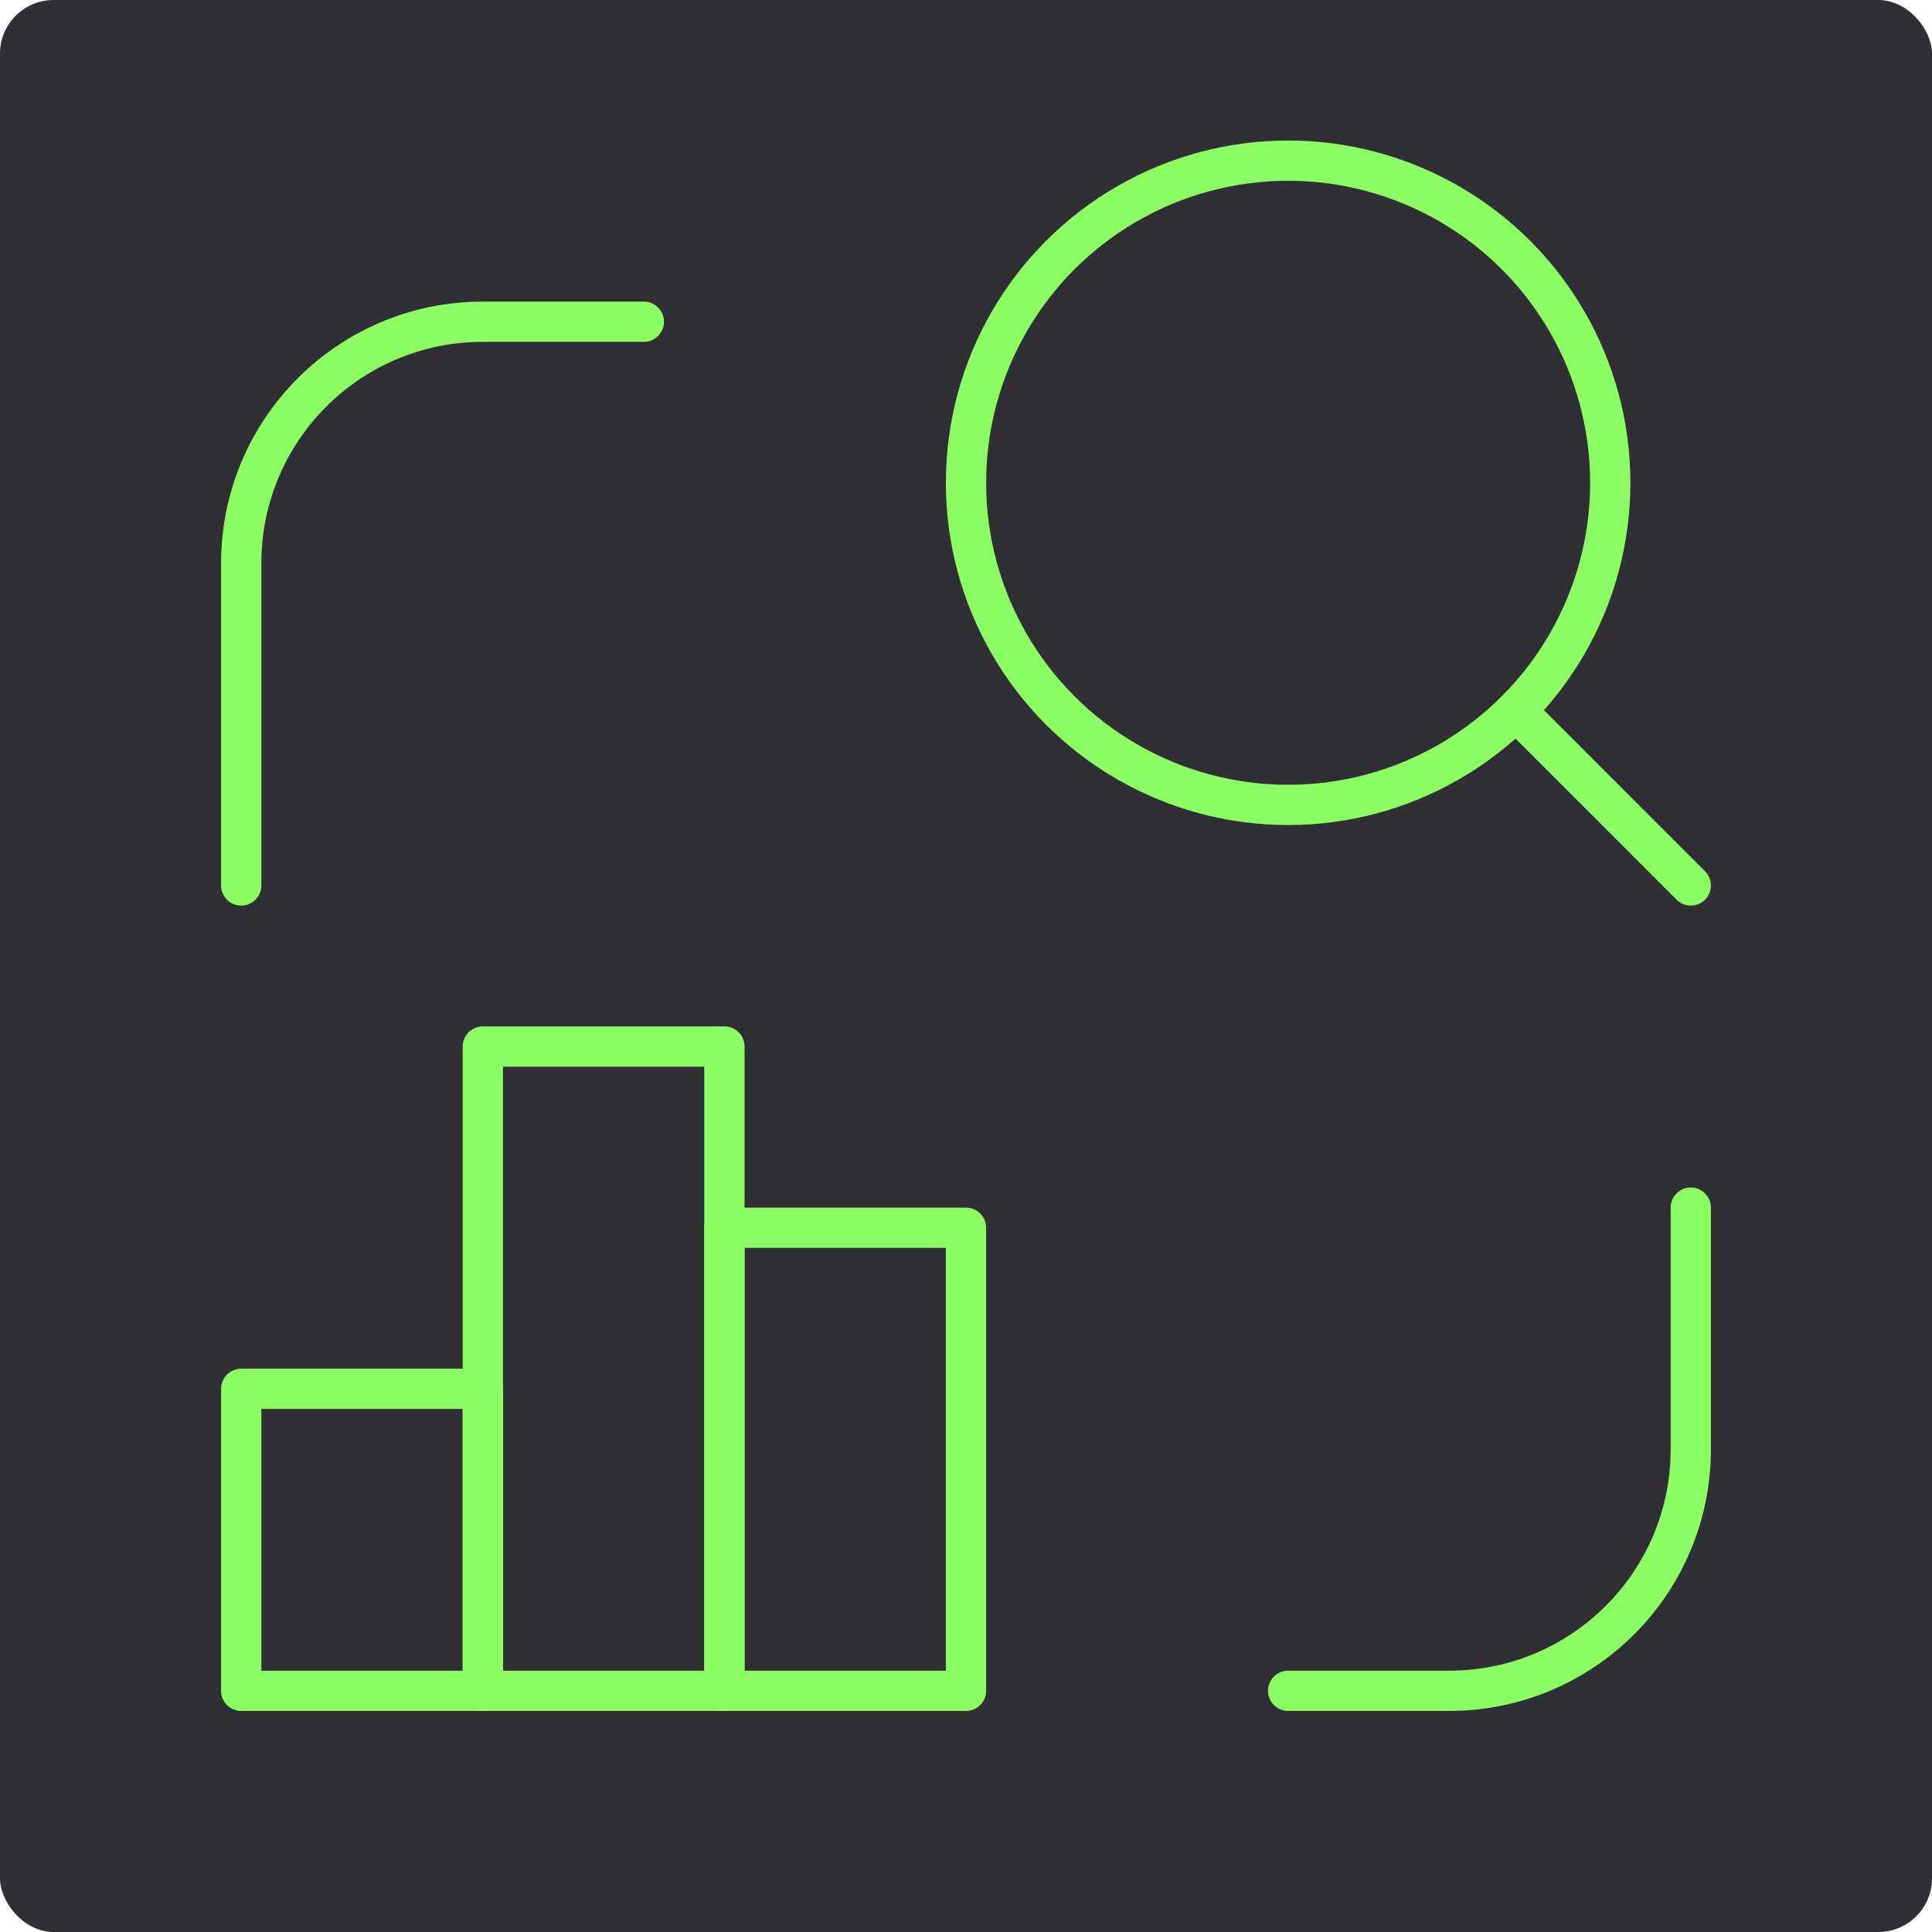
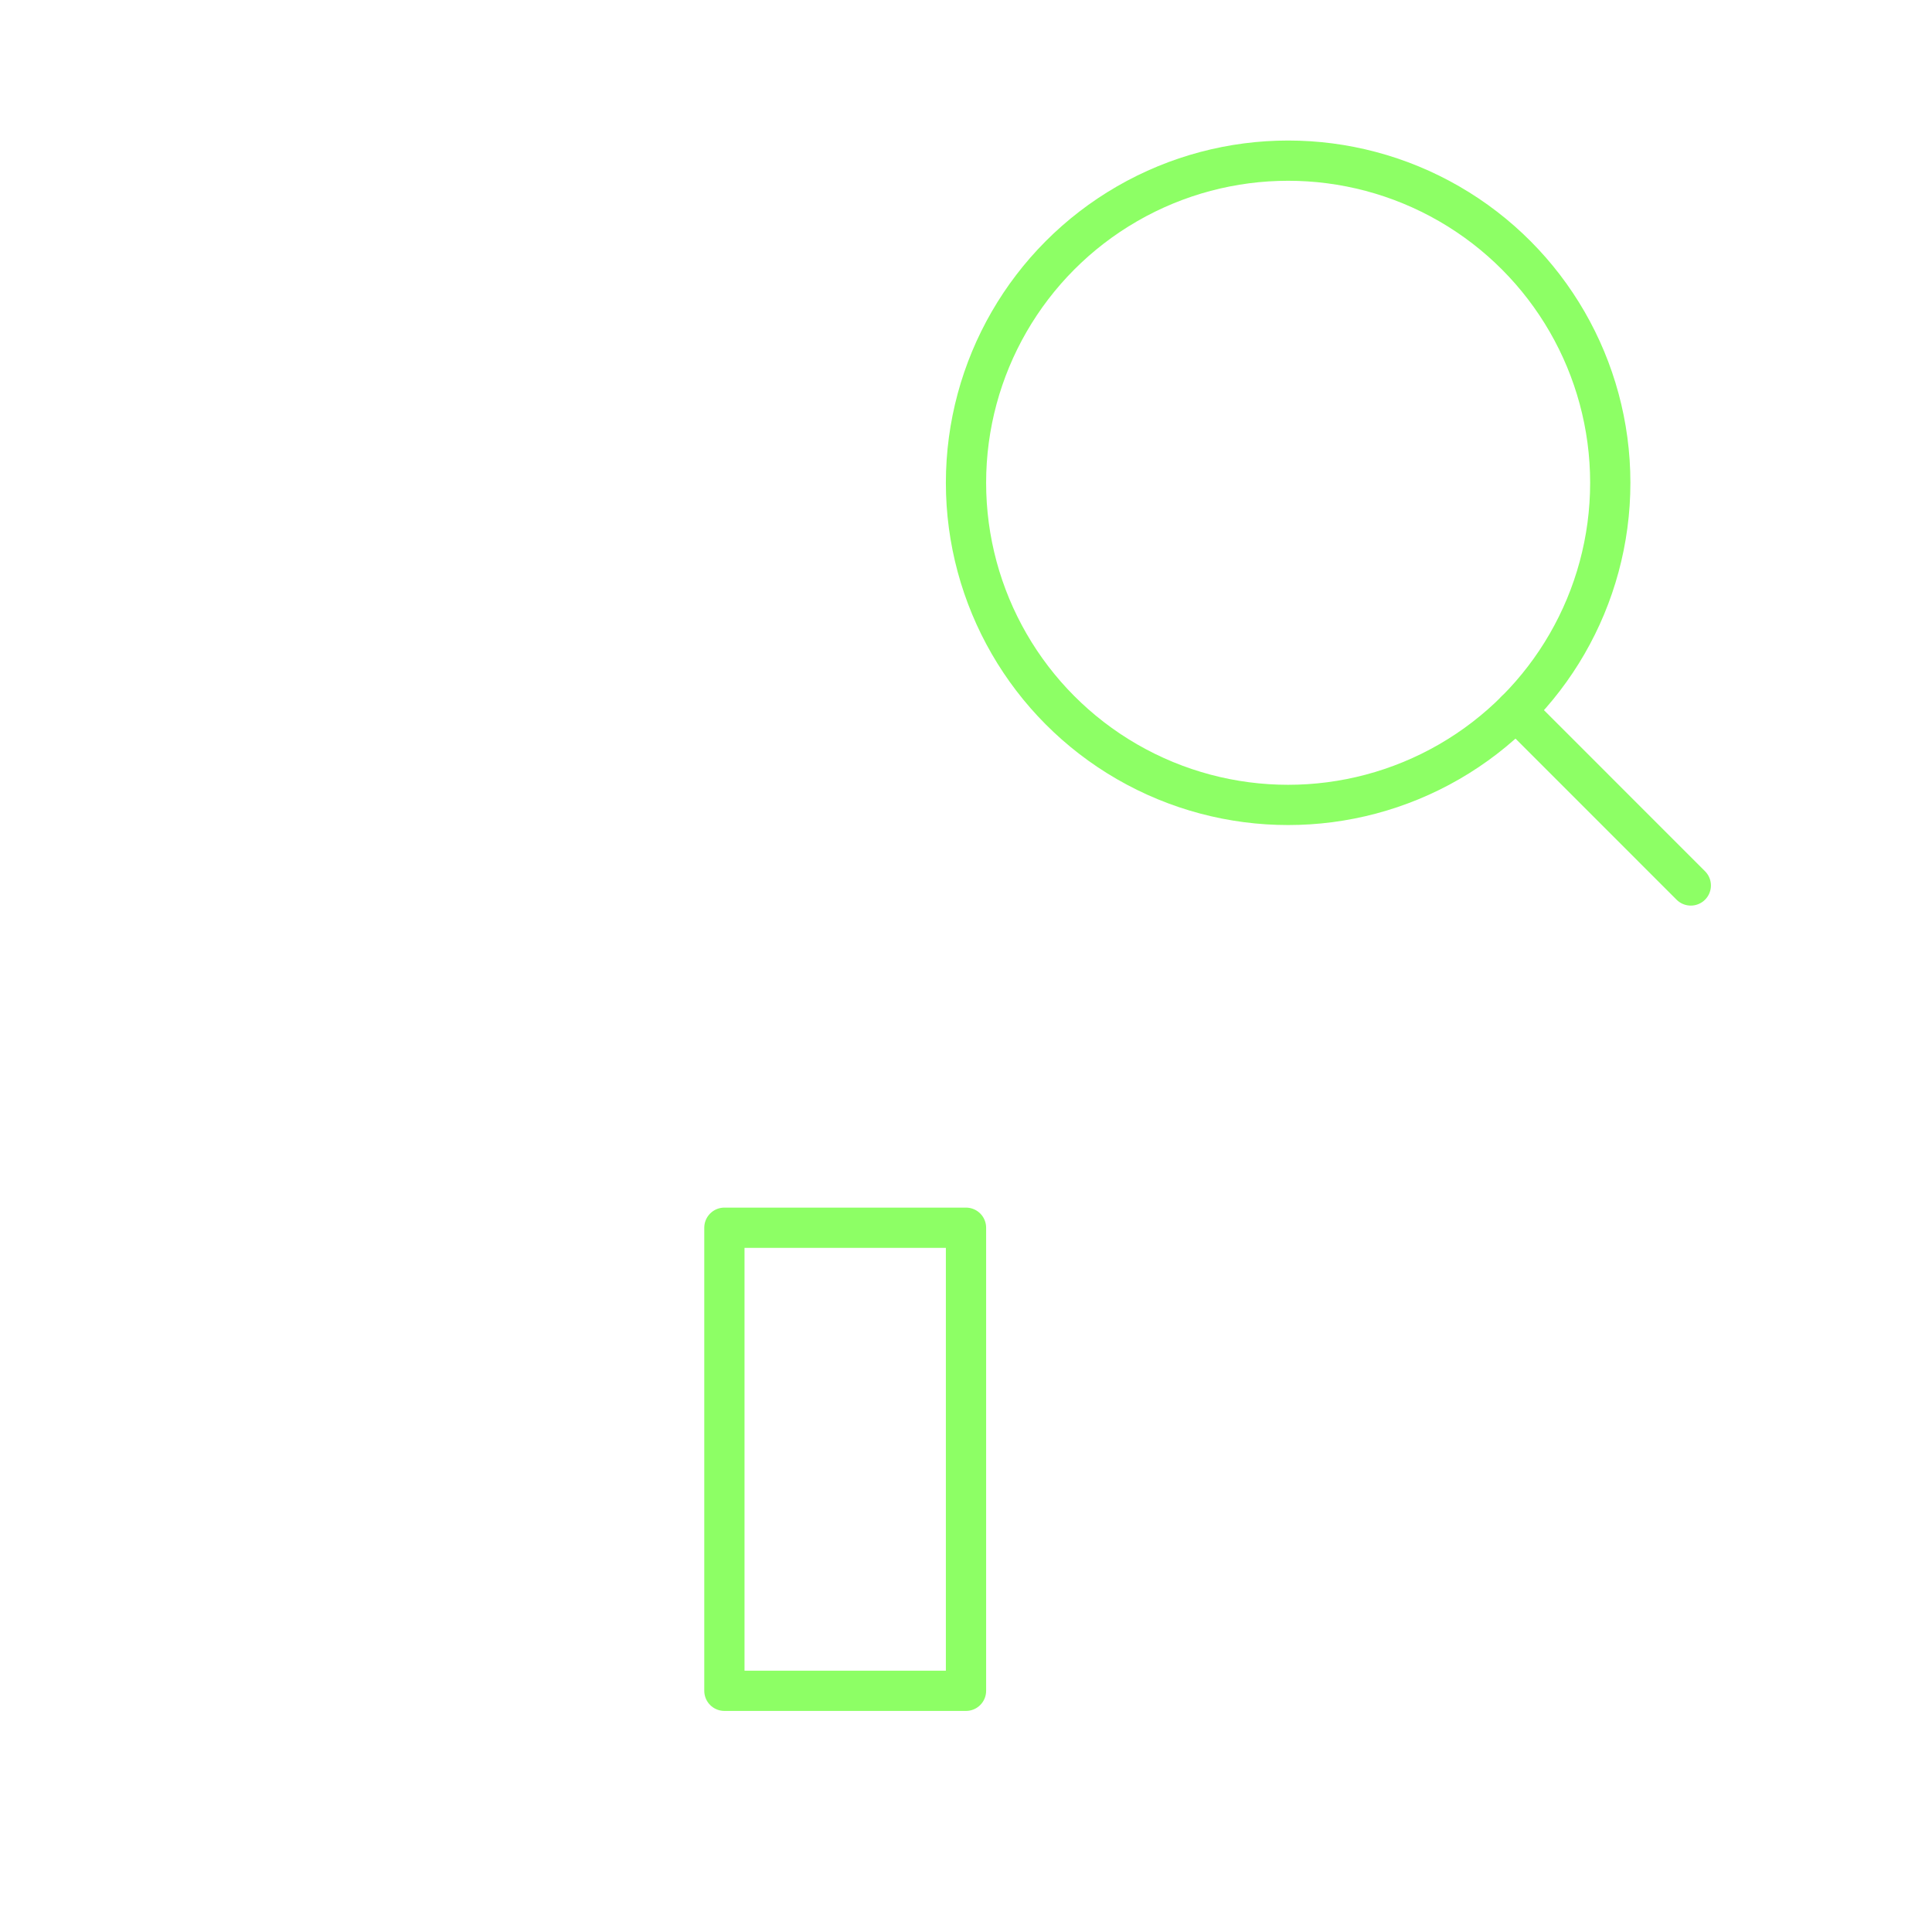
<svg xmlns="http://www.w3.org/2000/svg" width="72" height="72" viewBox="0 0 72 72" fill="none">
-   <rect width="72" height="72" rx="2" fill="#2F2F35" />
  <circle cx="48.005" cy="17.992" r="12.005" stroke="#8DFF65" stroke-width="1.5" stroke-linecap="round" stroke-linejoin="round" />
  <path d="M63.011 32.999L56.493 26.48" stroke="#8DFF65" stroke-width="1.5" stroke-linecap="round" stroke-linejoin="round" />
-   <path d="M48.005 63.011H54.008C58.98 63.011 63.011 58.98 63.011 54.008V45.004" stroke="#8DFF65" stroke-width="1.5" stroke-linecap="round" stroke-linejoin="round" />
-   <path d="M8.989 32.999V20.994C8.989 16.021 13.02 11.99 17.992 11.99H23.995" stroke="#8DFF65" stroke-width="1.5" stroke-linecap="round" stroke-linejoin="round" />
-   <rect x="8.989" y="51.757" width="9.004" height="11.255" stroke="#8DFF65" stroke-width="1.5" stroke-linecap="round" stroke-linejoin="round" />
-   <rect x="17.993" y="39.001" width="9.004" height="24.01" stroke="#8DFF65" stroke-width="1.5" stroke-linecap="round" stroke-linejoin="round" />
  <rect x="26.996" y="45.754" width="9.004" height="17.257" stroke="#8DFF65" stroke-width="1.5" stroke-linecap="round" stroke-linejoin="round" />
</svg>